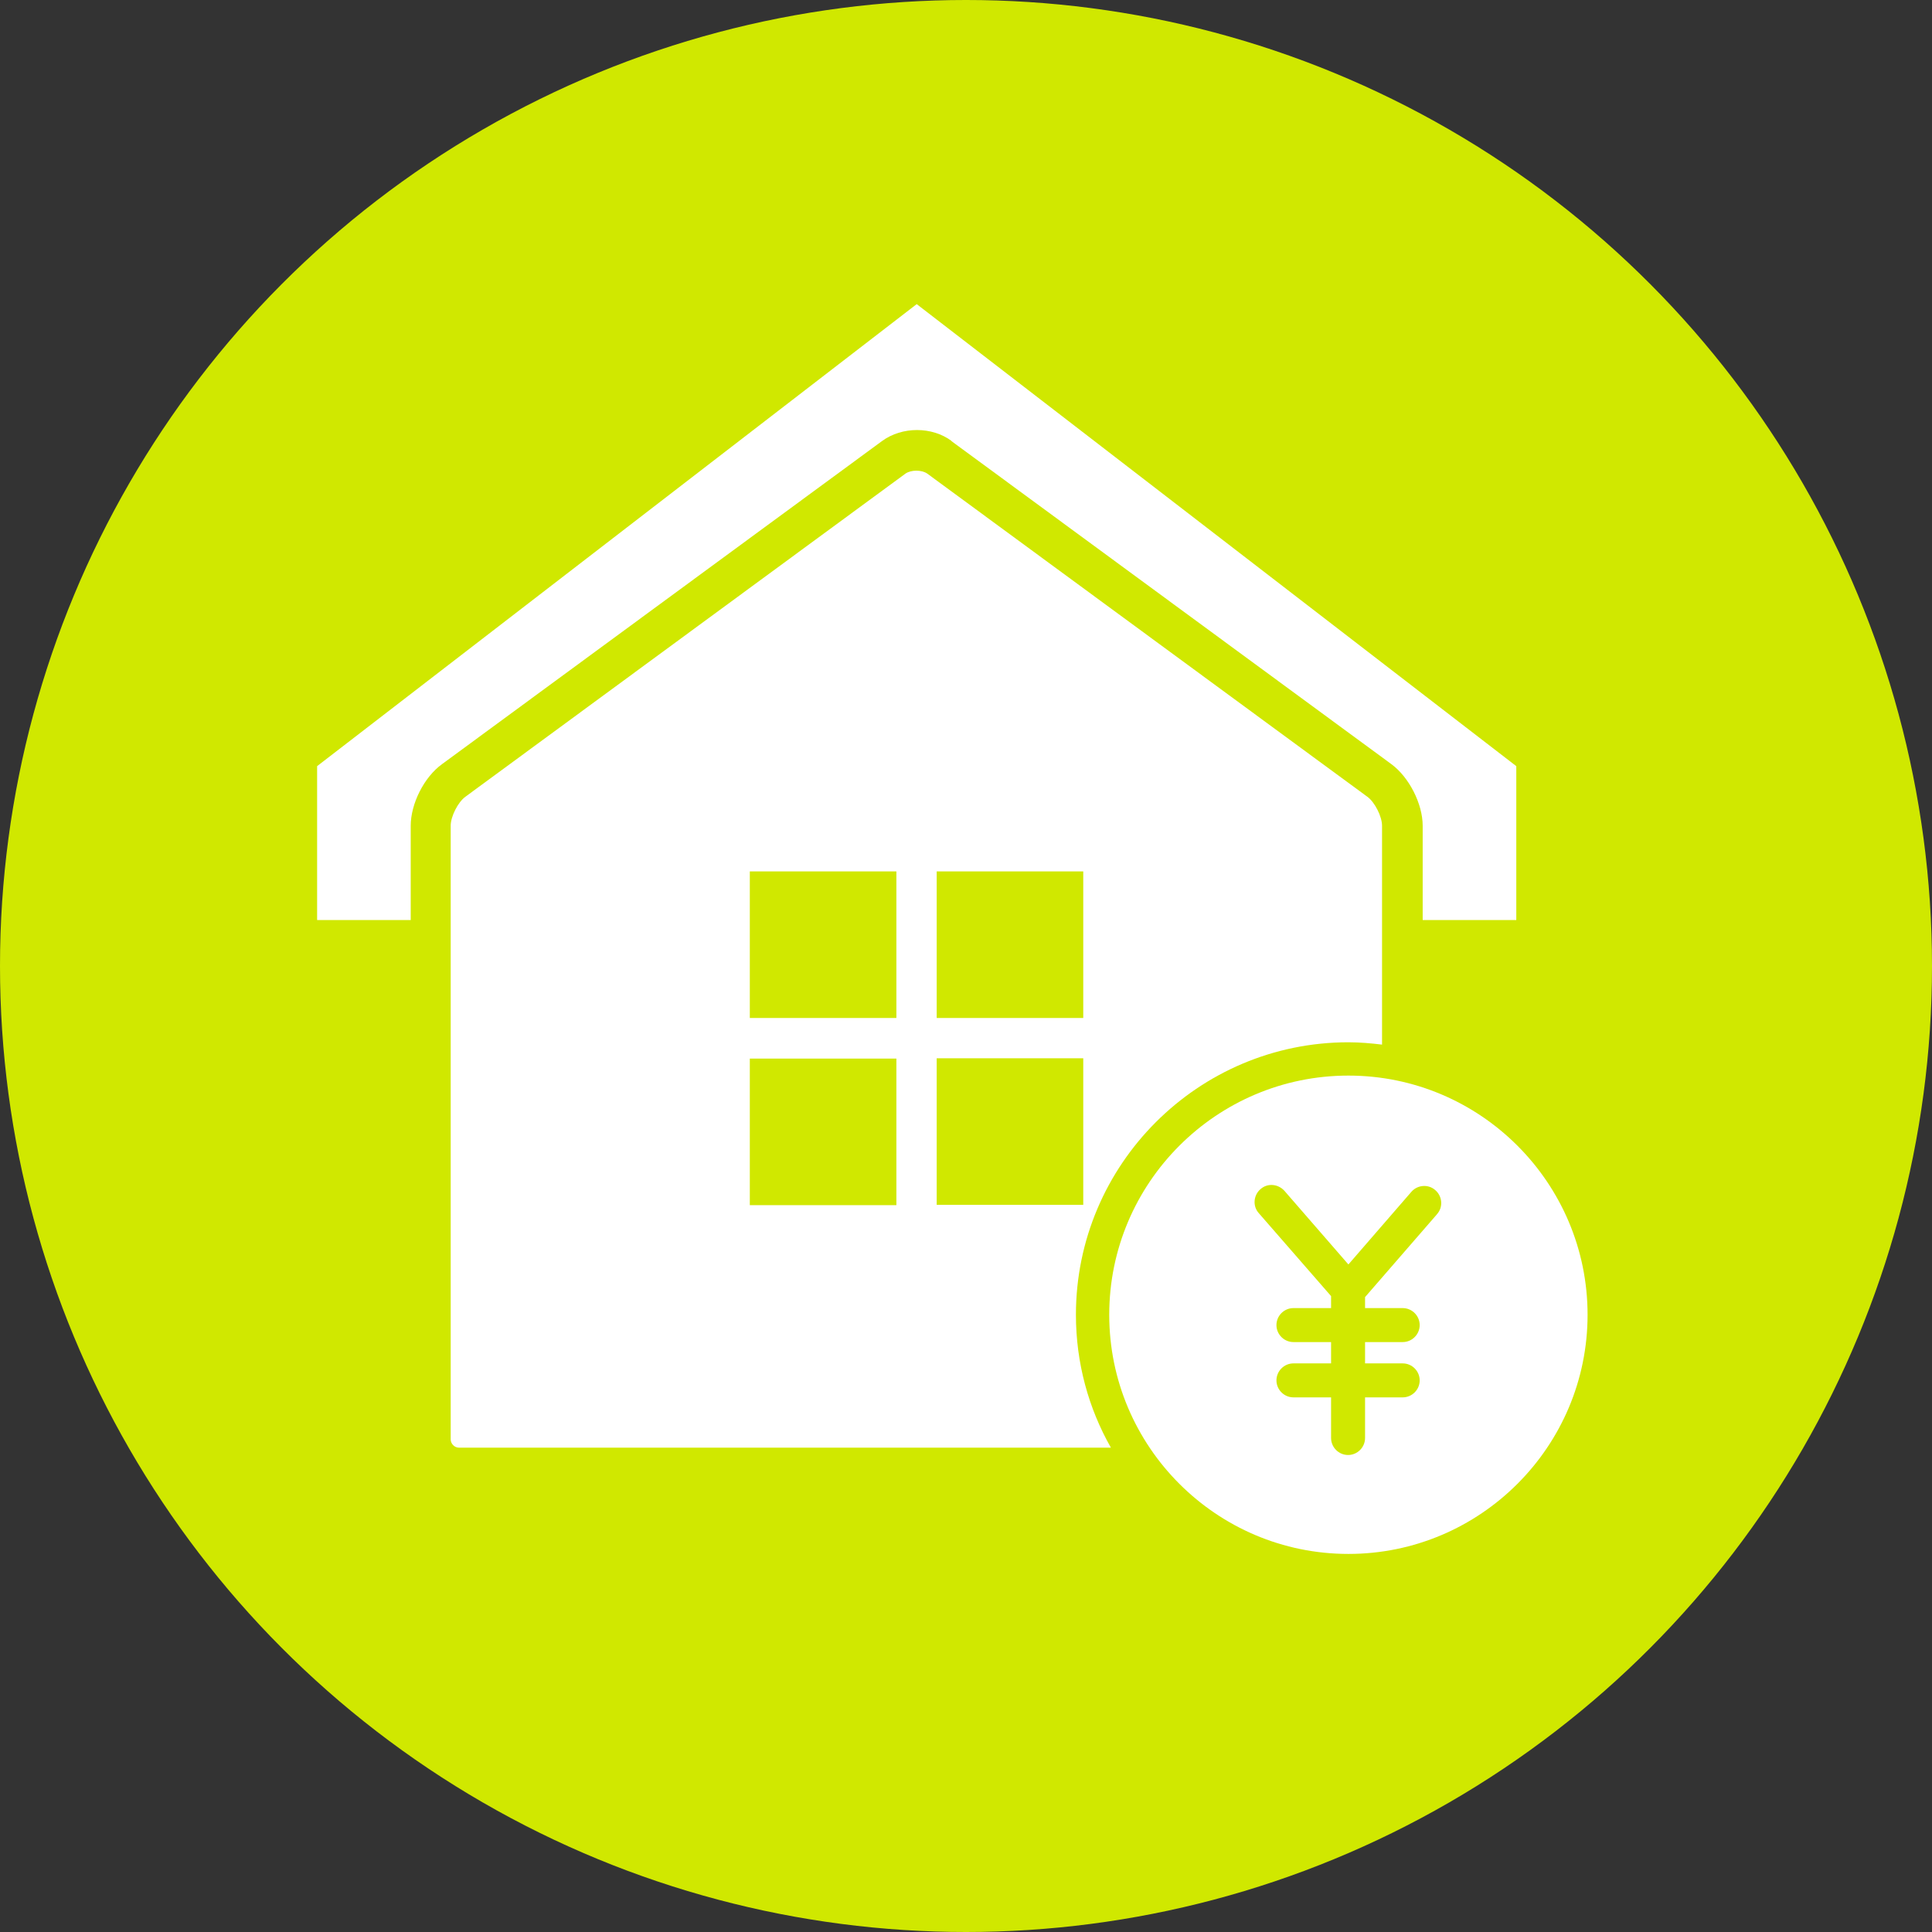
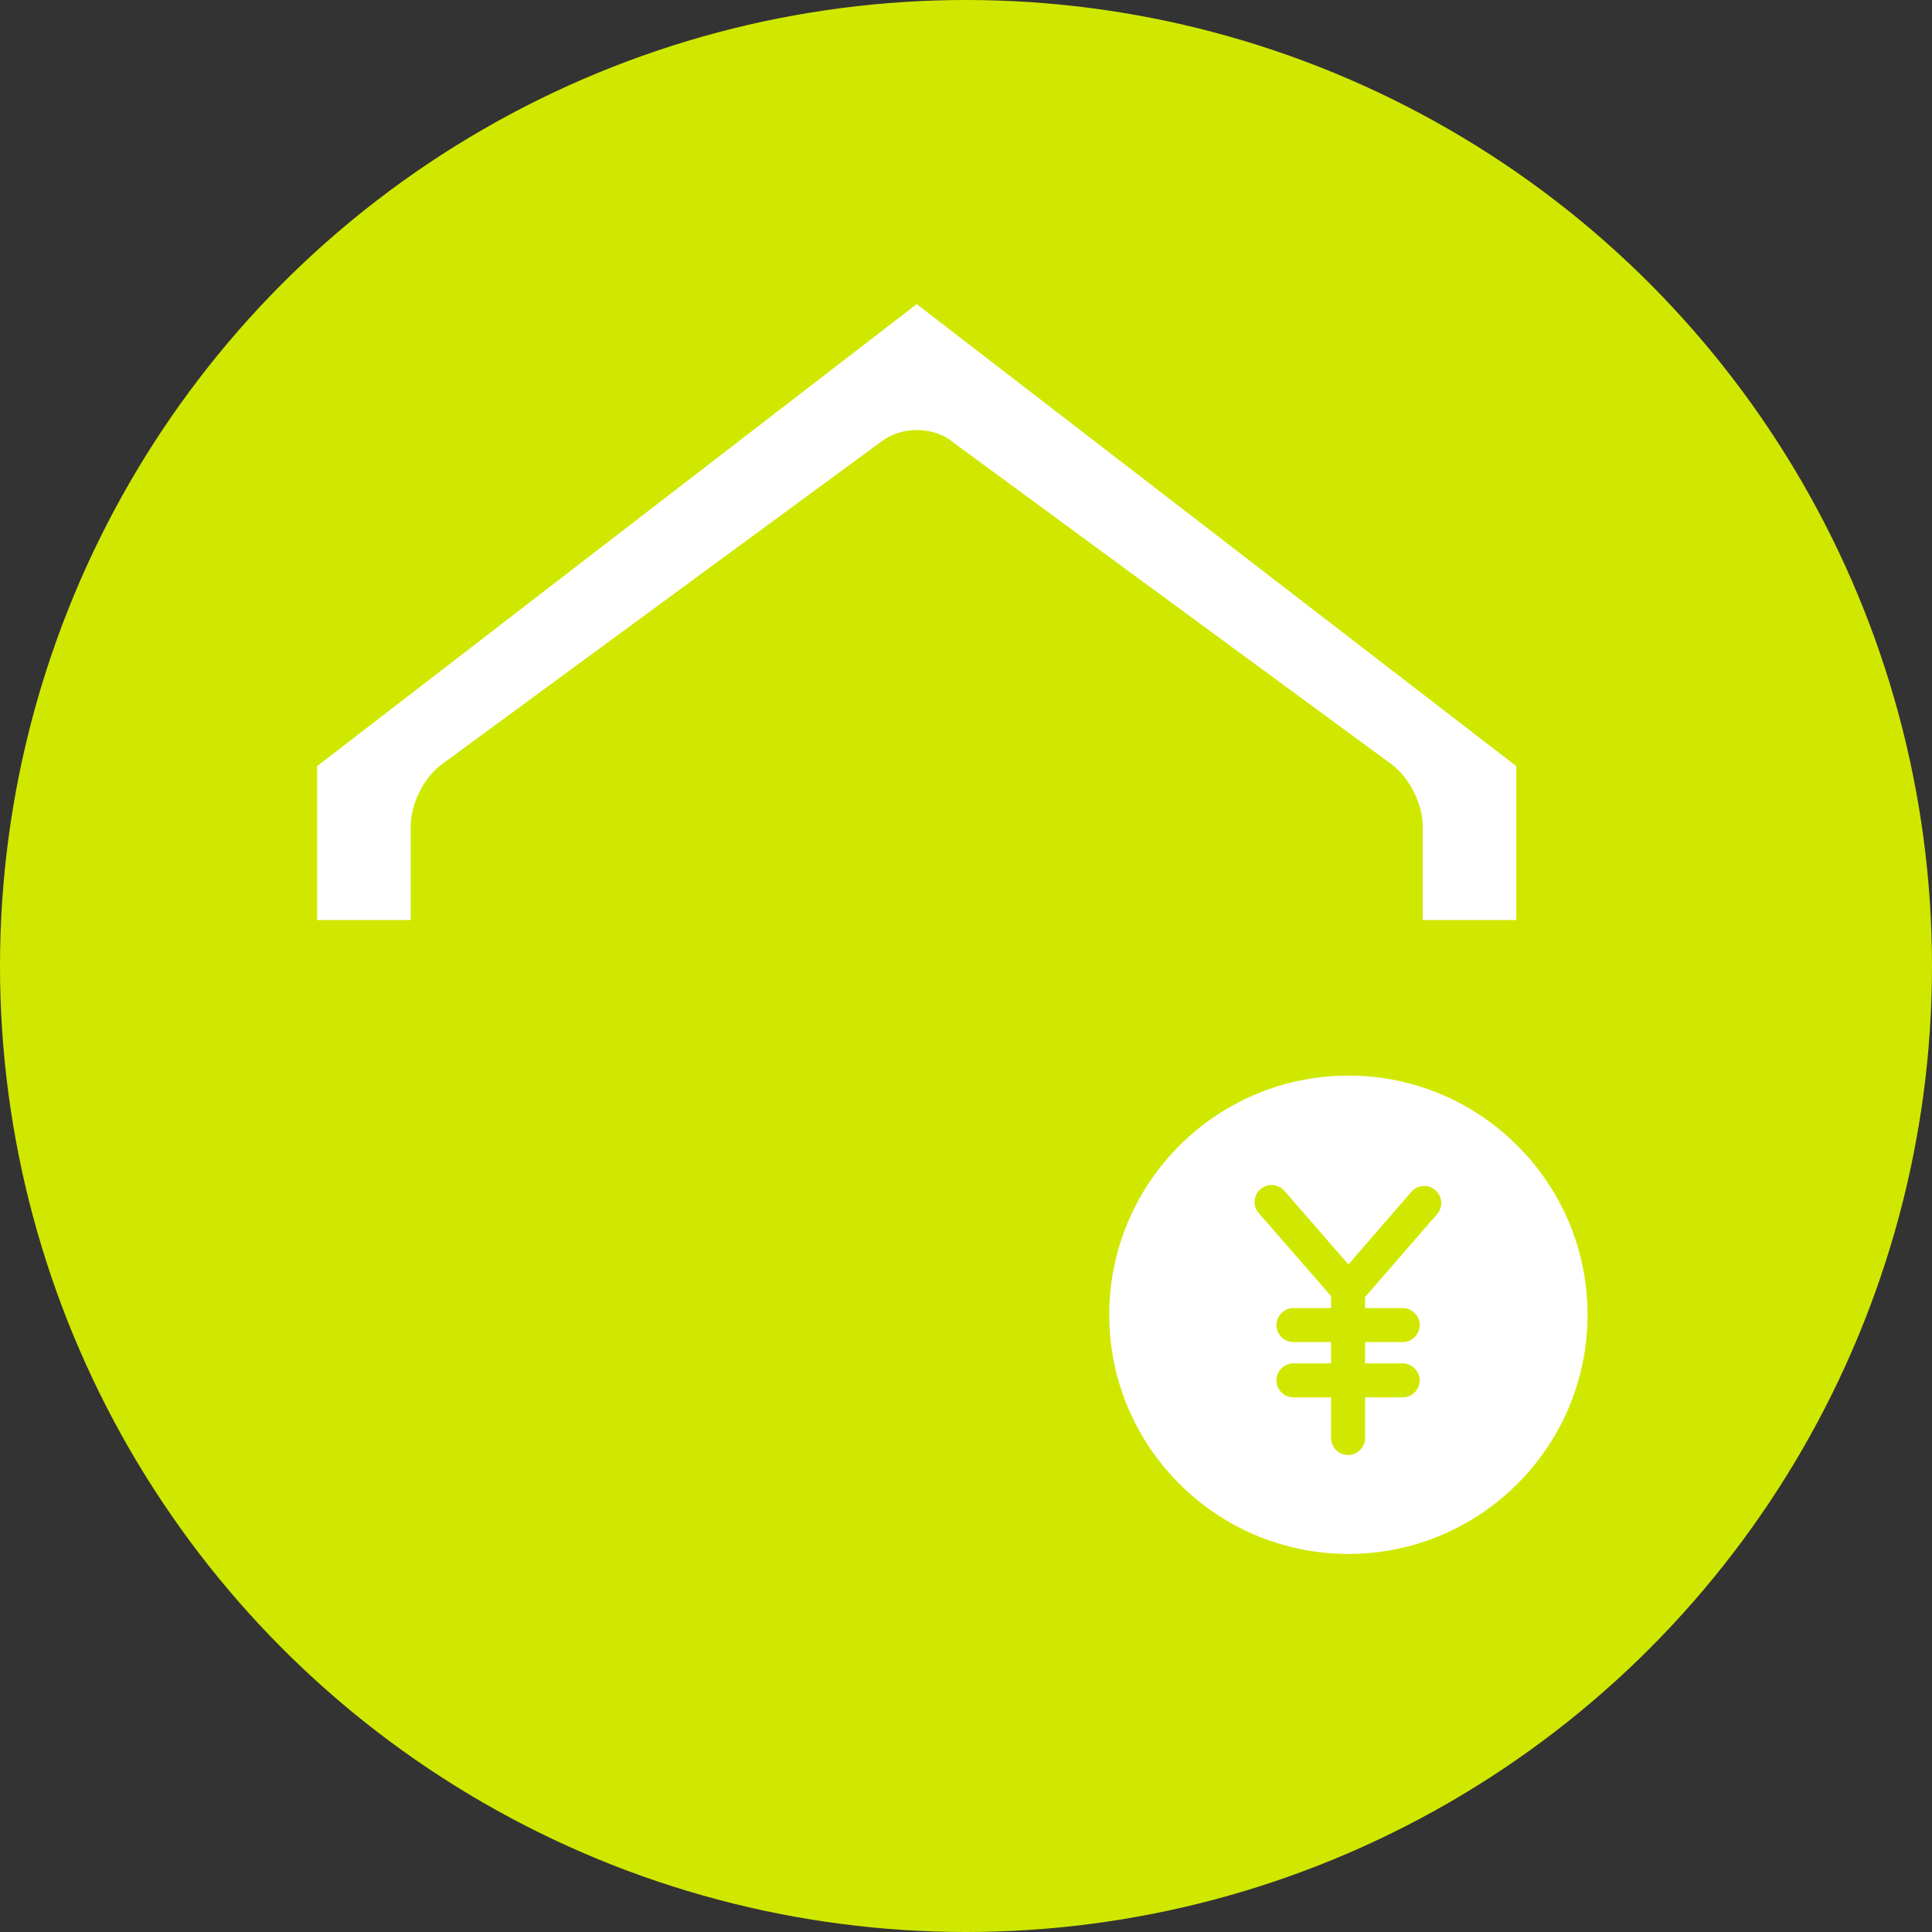
<svg xmlns="http://www.w3.org/2000/svg" viewBox="0 0 58 58">
  <rect x="0" y="0" width="58" height="58" fill="#333333" stroke="none" />
  <circle cx="29" cy="29" fill="#d0e800" r="29" />
  <g fill="#fff">
    <path d="m28.56 13.24 13.21 9.7c.53.39.94 1.19.94 1.85v2.83h2.81v-4.62l-18-13.87-18 13.87v4.62h2.81v-2.83c0-.66.4-1.46.94-1.85l13.21-9.7c.6-.44 1.5-.44 2.09 0z" />
-     <path d="m40.48 31.29c.34 0 .68.03 1.01.07v-6.57c0-.28-.22-.71-.44-.87l-13.21-9.7c-.17-.12-.49-.12-.66 0l-13.21 9.7c-.22.16-.44.59-.44.87v18.42c0 .13.11.25.25.25h19.57c-.67-1.18-1.05-2.54-1.05-3.99 0-4.51 3.67-8.18 8.18-8.18zm-13.57 4.89h-4.4v-4.4h4.4zm0-5.62h-4.4v-4.4h4.4zm1.21-4.4h4.4v4.4h-4.4zm0 5.61h4.4v4.4h-4.4z" />
    <path d="m40.48 32.29c-3.96 0-7.18 3.22-7.18 7.18s3.22 7.18 7.18 7.18 7.18-3.22 7.18-7.18-3.22-7.18-7.18-7.18zm2.67 4.15-2.17 2.5v.33h1.13c.28 0 .51.23.51.51s-.23.51-.51.51h-1.13v.64h1.13c.28 0 .51.23.51.51s-.23.51-.51.51h-1.13v1.22c0 .28-.23.51-.51.51s-.51-.23-.51-.51v-1.22h-1.13c-.28 0-.51-.23-.51-.51s.23-.51.51-.51h1.13v-.64h-1.13c-.28 0-.51-.23-.51-.51s.23-.51.51-.51h1.13v-.36l-2.17-2.49c-.19-.21-.16-.54.05-.72.21-.19.53-.16.72.05l1.92 2.21 1.89-2.18c.18-.21.51-.24.72-.05.21.18.24.51.05.72z" />
  </g>
</svg>